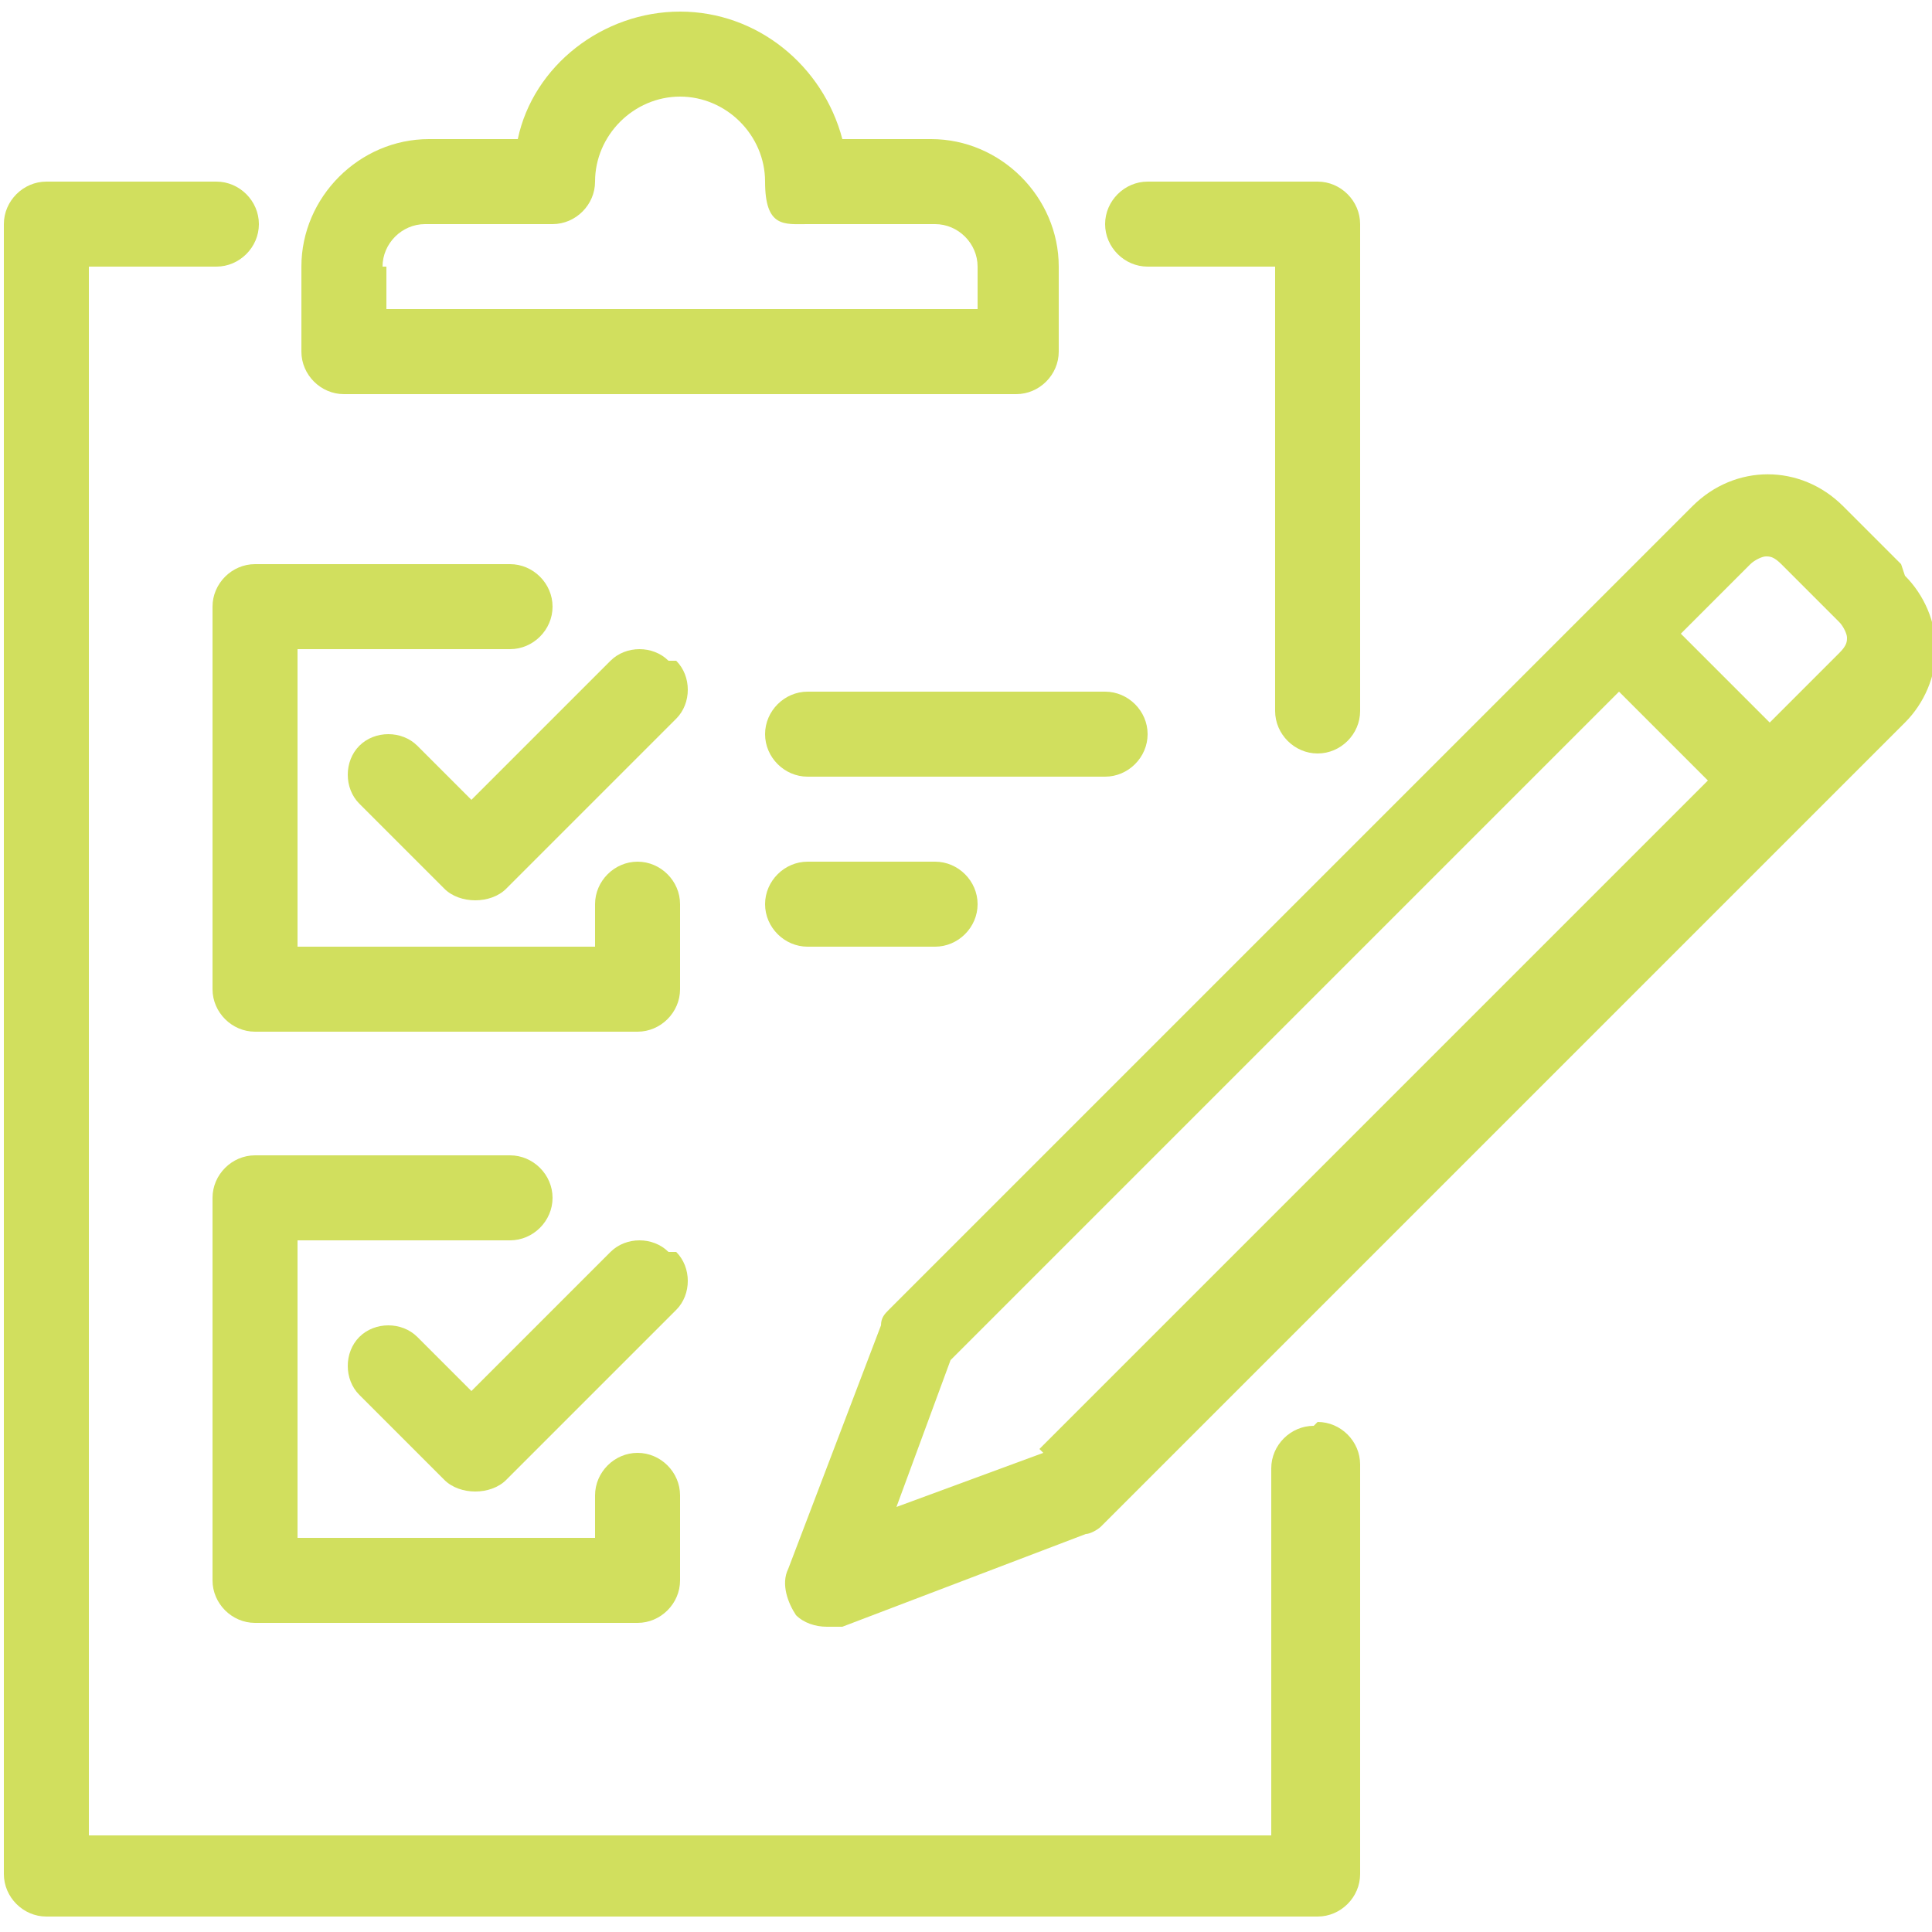
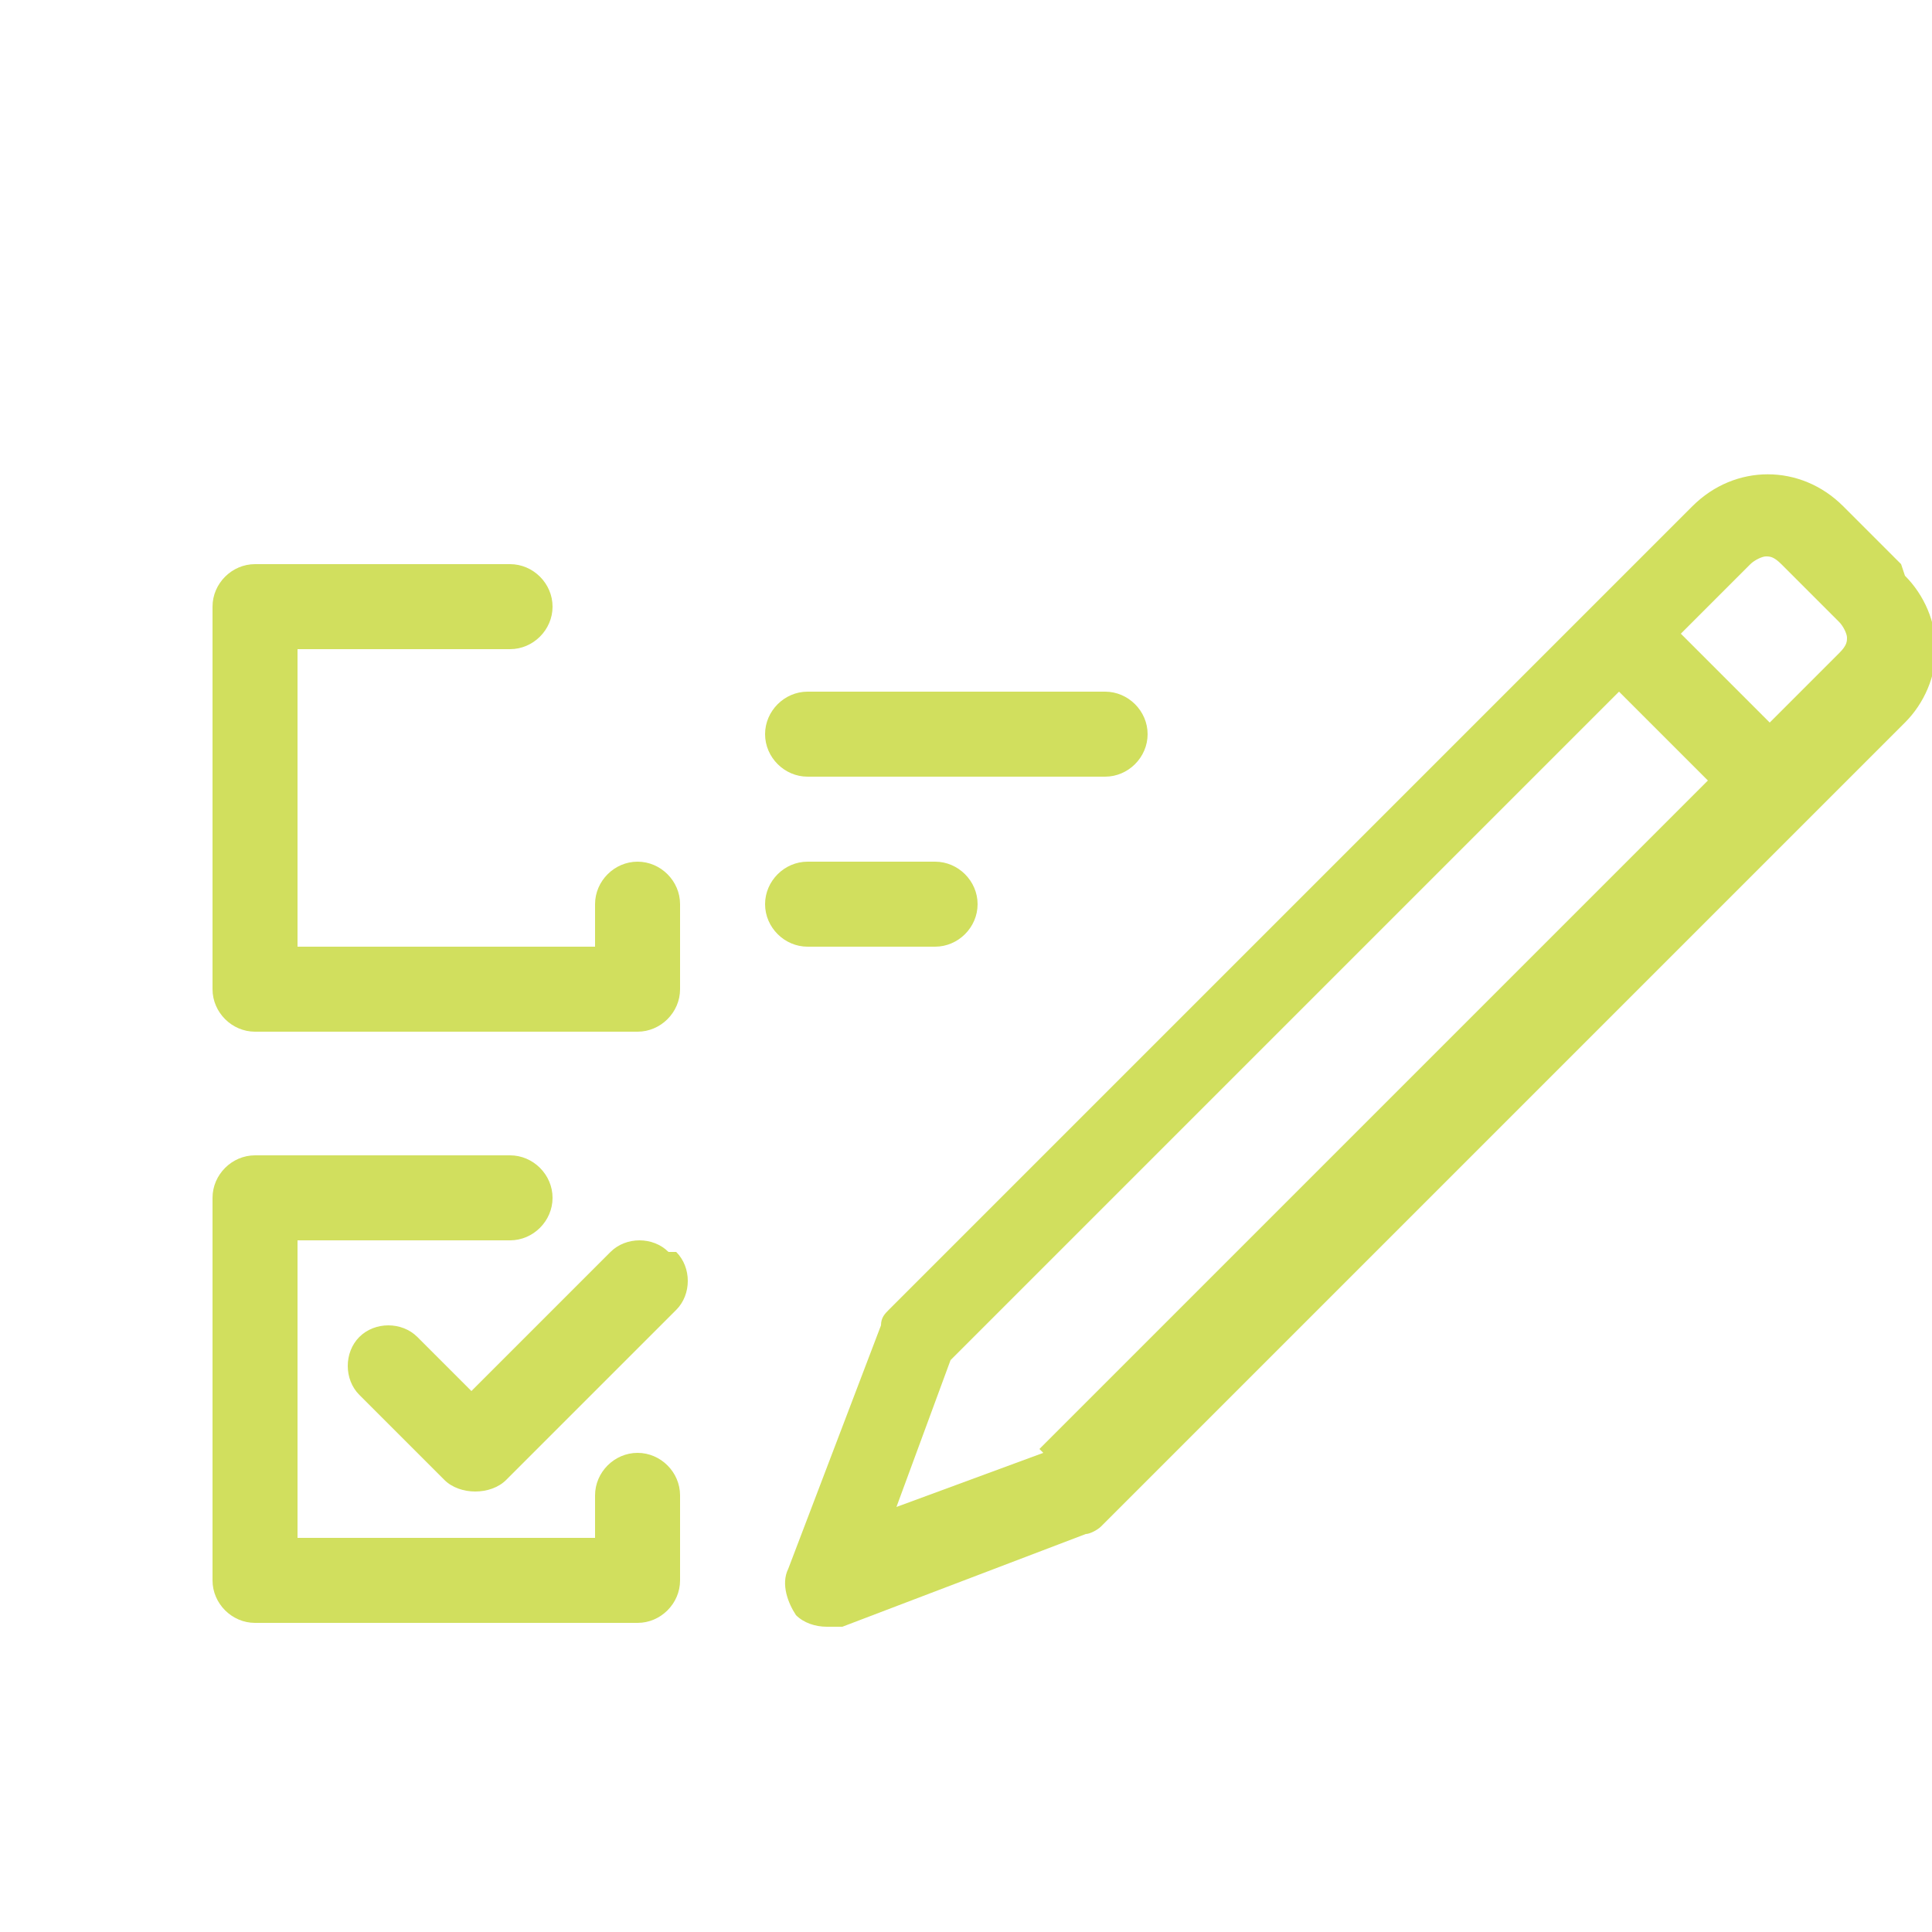
<svg xmlns="http://www.w3.org/2000/svg" id="Calque_1" data-name="Calque 1" viewBox="0 0 50 50">
  <defs>
    <style> .cls-1 { fill: #d1df5e; } </style>
  </defs>
  <path class="cls-1" d="M19.8,19c0,.6.5,1.1,1.1,1.1h7.7c.6,0,1.1-.5,1.1-1.1s-.5-1.1-1.1-1.1h-7.7c-.6,0-1.1.5-1.1,1.1Z" />
  <path class="cls-1" d="M20.9,22.3c-.6,0-1.1.5-1.1,1.1s.5,1.1,1.1,1.1h3.3c.6,0,1.1-.5,1.1-1.1s-.5-1.1-1.1-1.1h-3.3Z" />
-   <path class="cls-1" d="M8.8,10.2h17.5c.6,0,1.1-.5,1.1-1.1v-2.2c0-1.8-1.5-3.3-3.3-3.3h-2.3c-.5-1.9-2.2-3.3-4.2-3.3s-3.8,1.4-4.2,3.3h-2.3c-1.8,0-3.3,1.5-3.3,3.3v2.2c0,.6.5,1.1,1.1,1.1ZM9.9,6.9c0-.6.5-1.1,1.1-1.1h3.3c.6,0,1.1-.5,1.1-1.1,0-1.2,1-2.2,2.2-2.2s2.2,1,2.2,2.2.5,1.1,1.1,1.1h3.3c.6,0,1.1.5,1.1,1.1v1.1h-15.3v-1.1Z" />
-   <path class="cls-1" d="M29.7,6.9h3.3v11.5c0,.6.5,1.1,1.1,1.1s1.1-.5,1.1-1.1V5.8c0-.6-.5-1.1-1.1-1.1h-4.4c-.6,0-1.1.5-1.1,1.1s.5,1.1,1.1,1.1Z" />
-   <path class="cls-1" d="M34,36.9c-.6,0-1.1.5-1.1,1.1v9.5H2.3V6.9h3.3c.6,0,1.1-.5,1.1-1.1s-.5-1.1-1.1-1.1H1.2c-.6,0-1.1.5-1.1,1.1v42.7c0,.6.5,1.1,1.1,1.1h32.9c.6,0,1.1-.5,1.1-1.1v-10.6c0-.6-.5-1.1-1.1-1.1Z" />
-   <path class="cls-1" d="M17.3,17.1c-.4-.4-1.1-.4-1.5,0l-3.6,3.6-1.4-1.4c-.4-.4-1.1-.4-1.5,0-.4.4-.4,1.1,0,1.5l2.2,2.2c.2.2.5.3.8.3s.6-.1.8-.3l4.4-4.4c.4-.4.4-1.1,0-1.5Z" />
  <path class="cls-1" d="M49.2,14.6l-1.5-1.5c-1.1-1.1-2.8-1.1-3.9,0l-2.6,2.6h0s-18.2,18.2-18.2,18.2c-.1.1-.2.2-.2.4l-2.4,6.3c-.2.4,0,.9.2,1.2.2.2.5.3.8.3s.3,0,.4,0l6.3-2.4c.1,0,.3-.1.4-.2l18.2-18.2s0,0,0,0c0,0,0,0,0,0l2.6-2.6c.5-.5.8-1.2.8-1.9s-.3-1.4-.8-1.9ZM27,37.6l-3.8,1.4,1.4-3.8,17.3-17.3,2.3,2.3-17.3,17.3ZM47.6,16.9l-1.8,1.8-2.3-2.3,1.8-1.8c.1-.1.3-.2.4-.2s.2,0,.4.2l1.5,1.5c.1.1.2.3.2.4s0,.2-.2.4Z" />
  <path class="cls-1" d="M17.3,32.4c-.4-.4-1.1-.4-1.5,0l-3.6,3.6-1.4-1.4c-.4-.4-1.1-.4-1.5,0-.4.4-.4,1.1,0,1.5l2.2,2.2c.2.2.5.3.8.3s.6-.1.8-.3l4.4-4.4c.4-.4.4-1.1,0-1.5Z" />
  <path class="cls-1" d="M17.6,23.4c0-.6-.5-1.1-1.1-1.1s-1.1.5-1.1,1.1v1.1h-7.7v-7.7h5.5c.6,0,1.1-.5,1.1-1.1s-.5-1.1-1.1-1.1h-6.6c-.6,0-1.1.5-1.1,1.1v9.9c0,.6.5,1.1,1.1,1.1h9.9c.6,0,1.1-.5,1.1-1.1v-2.2Z" />
  <path class="cls-1" d="M13.2,32.1c.6,0,1.1-.5,1.1-1.1s-.5-1.1-1.1-1.1h-6.6c-.6,0-1.1.5-1.1,1.1v9.9c0,.6.5,1.1,1.1,1.1h9.9c.6,0,1.1-.5,1.1-1.1v-2.2c0-.6-.5-1.1-1.1-1.1s-1.1.5-1.1,1.1v1.1h-7.7v-7.7h5.5Z" />
</svg>